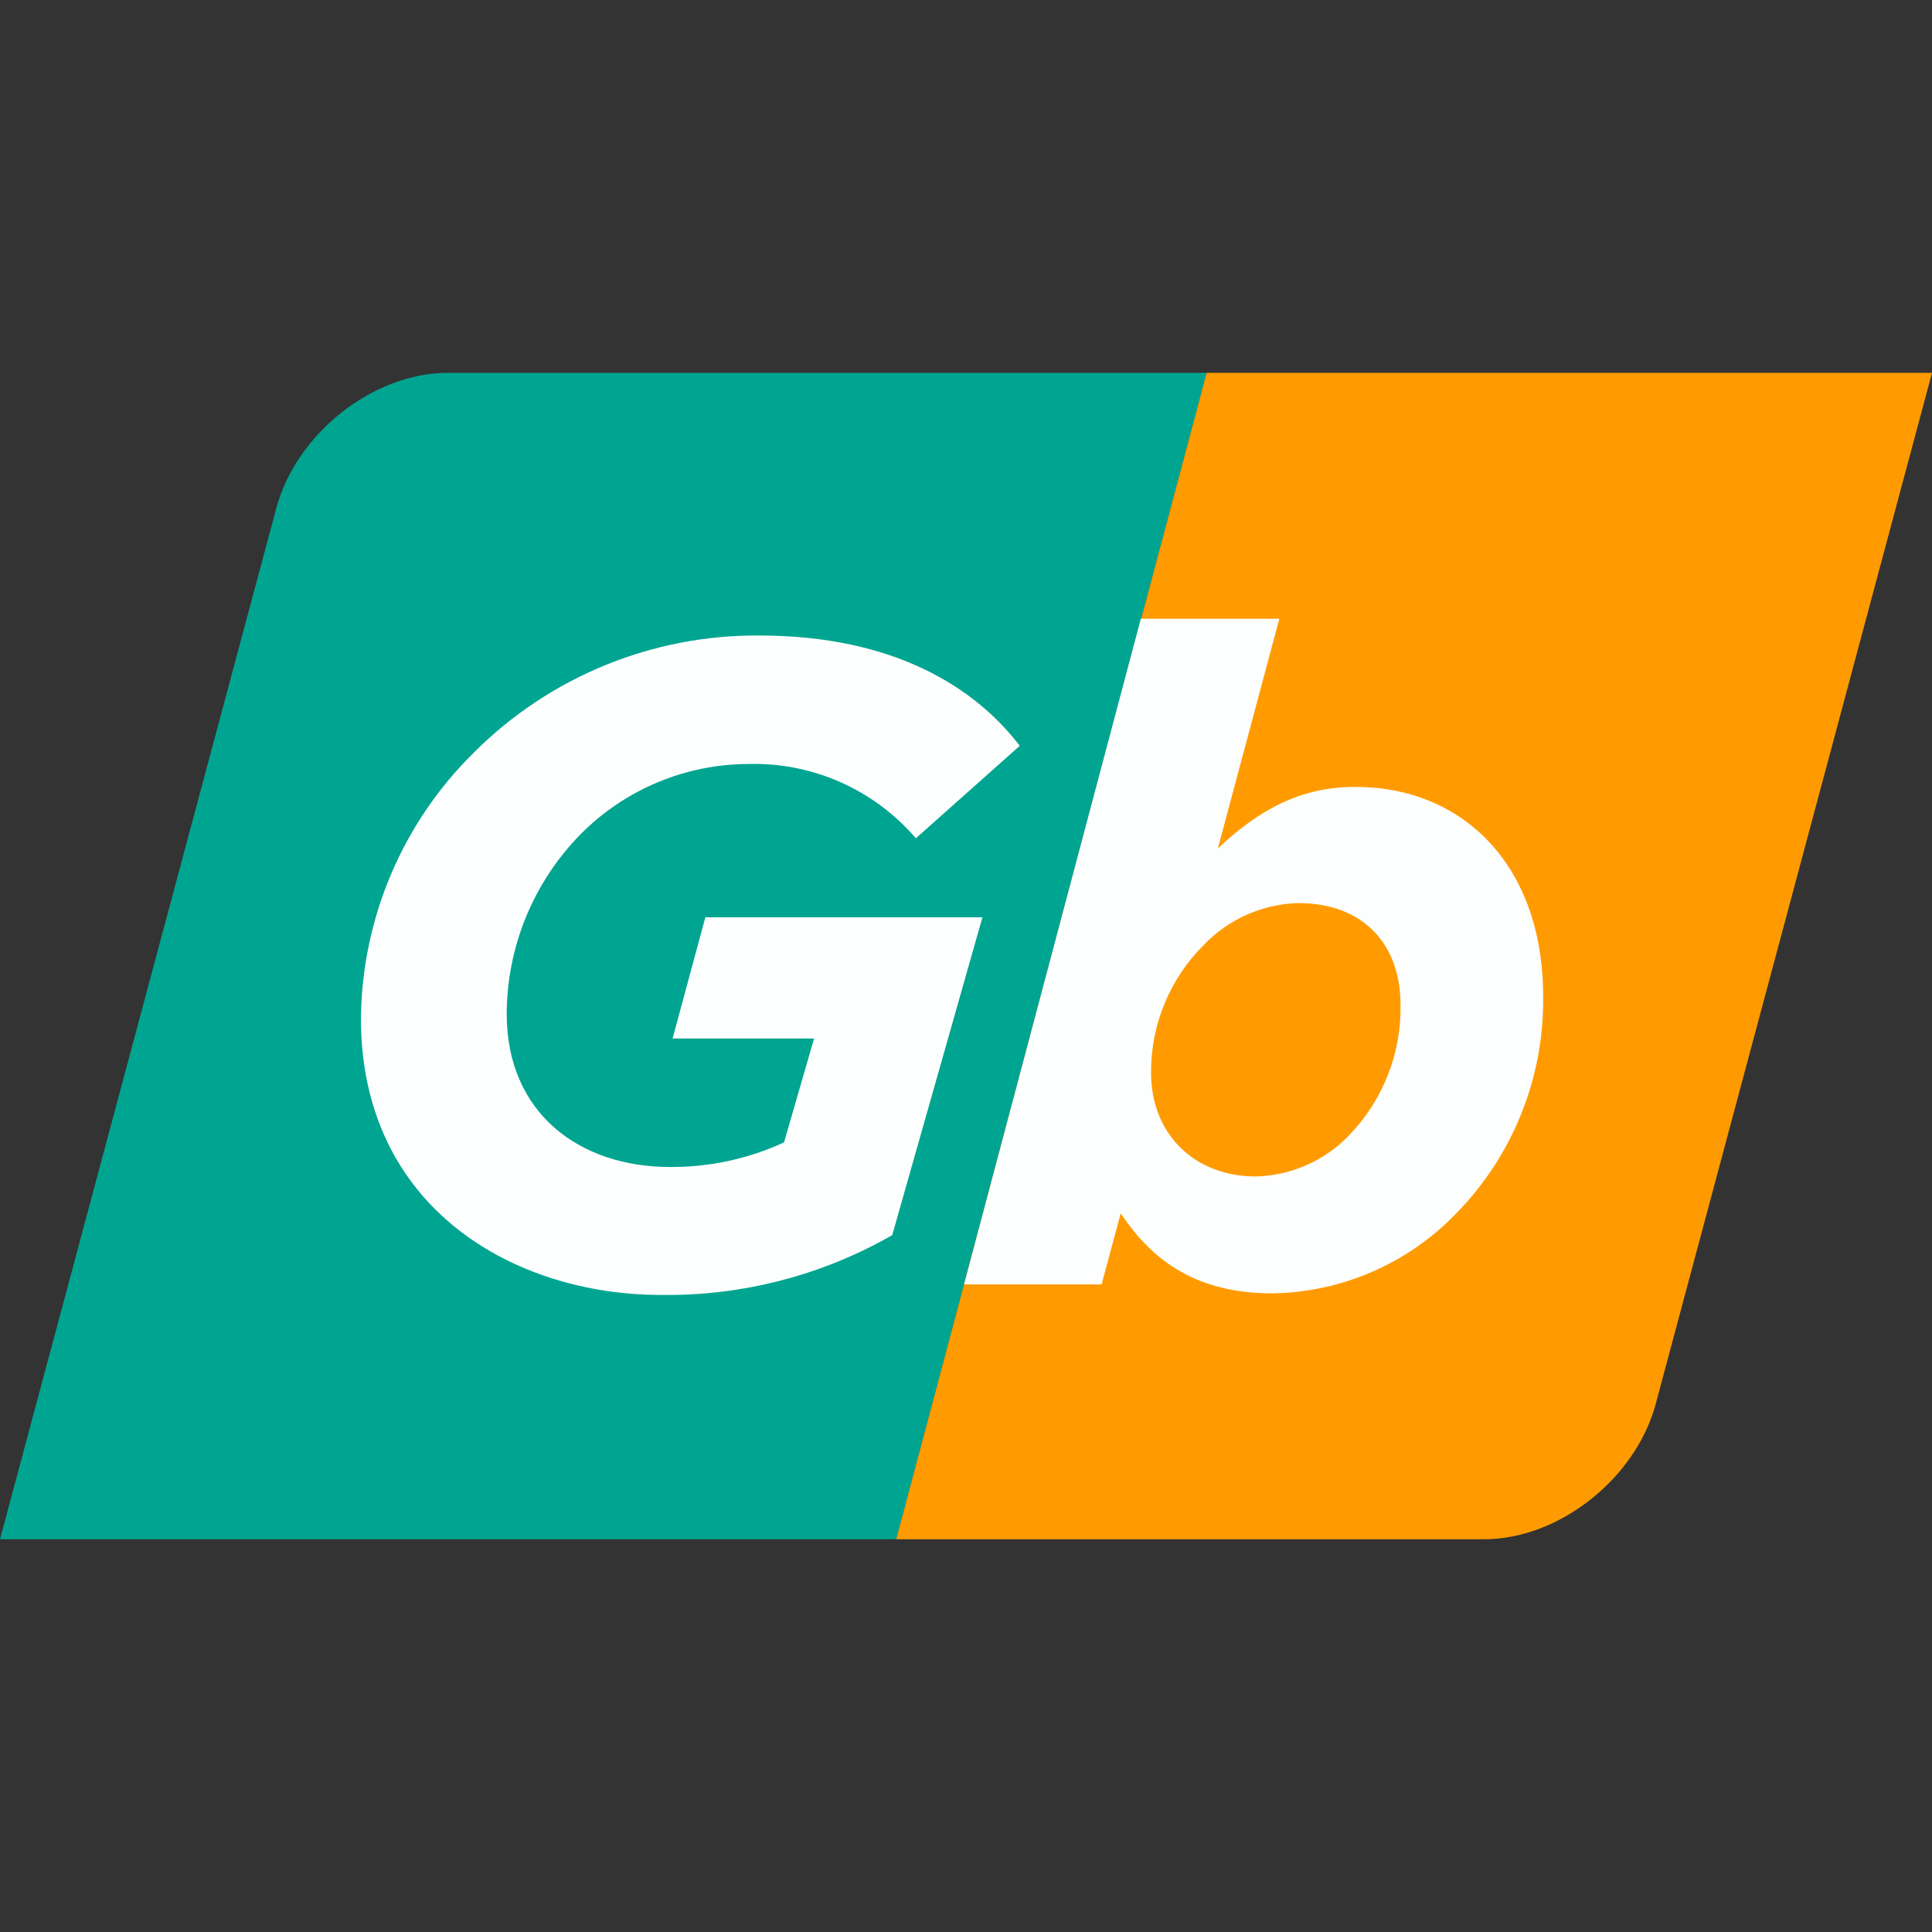
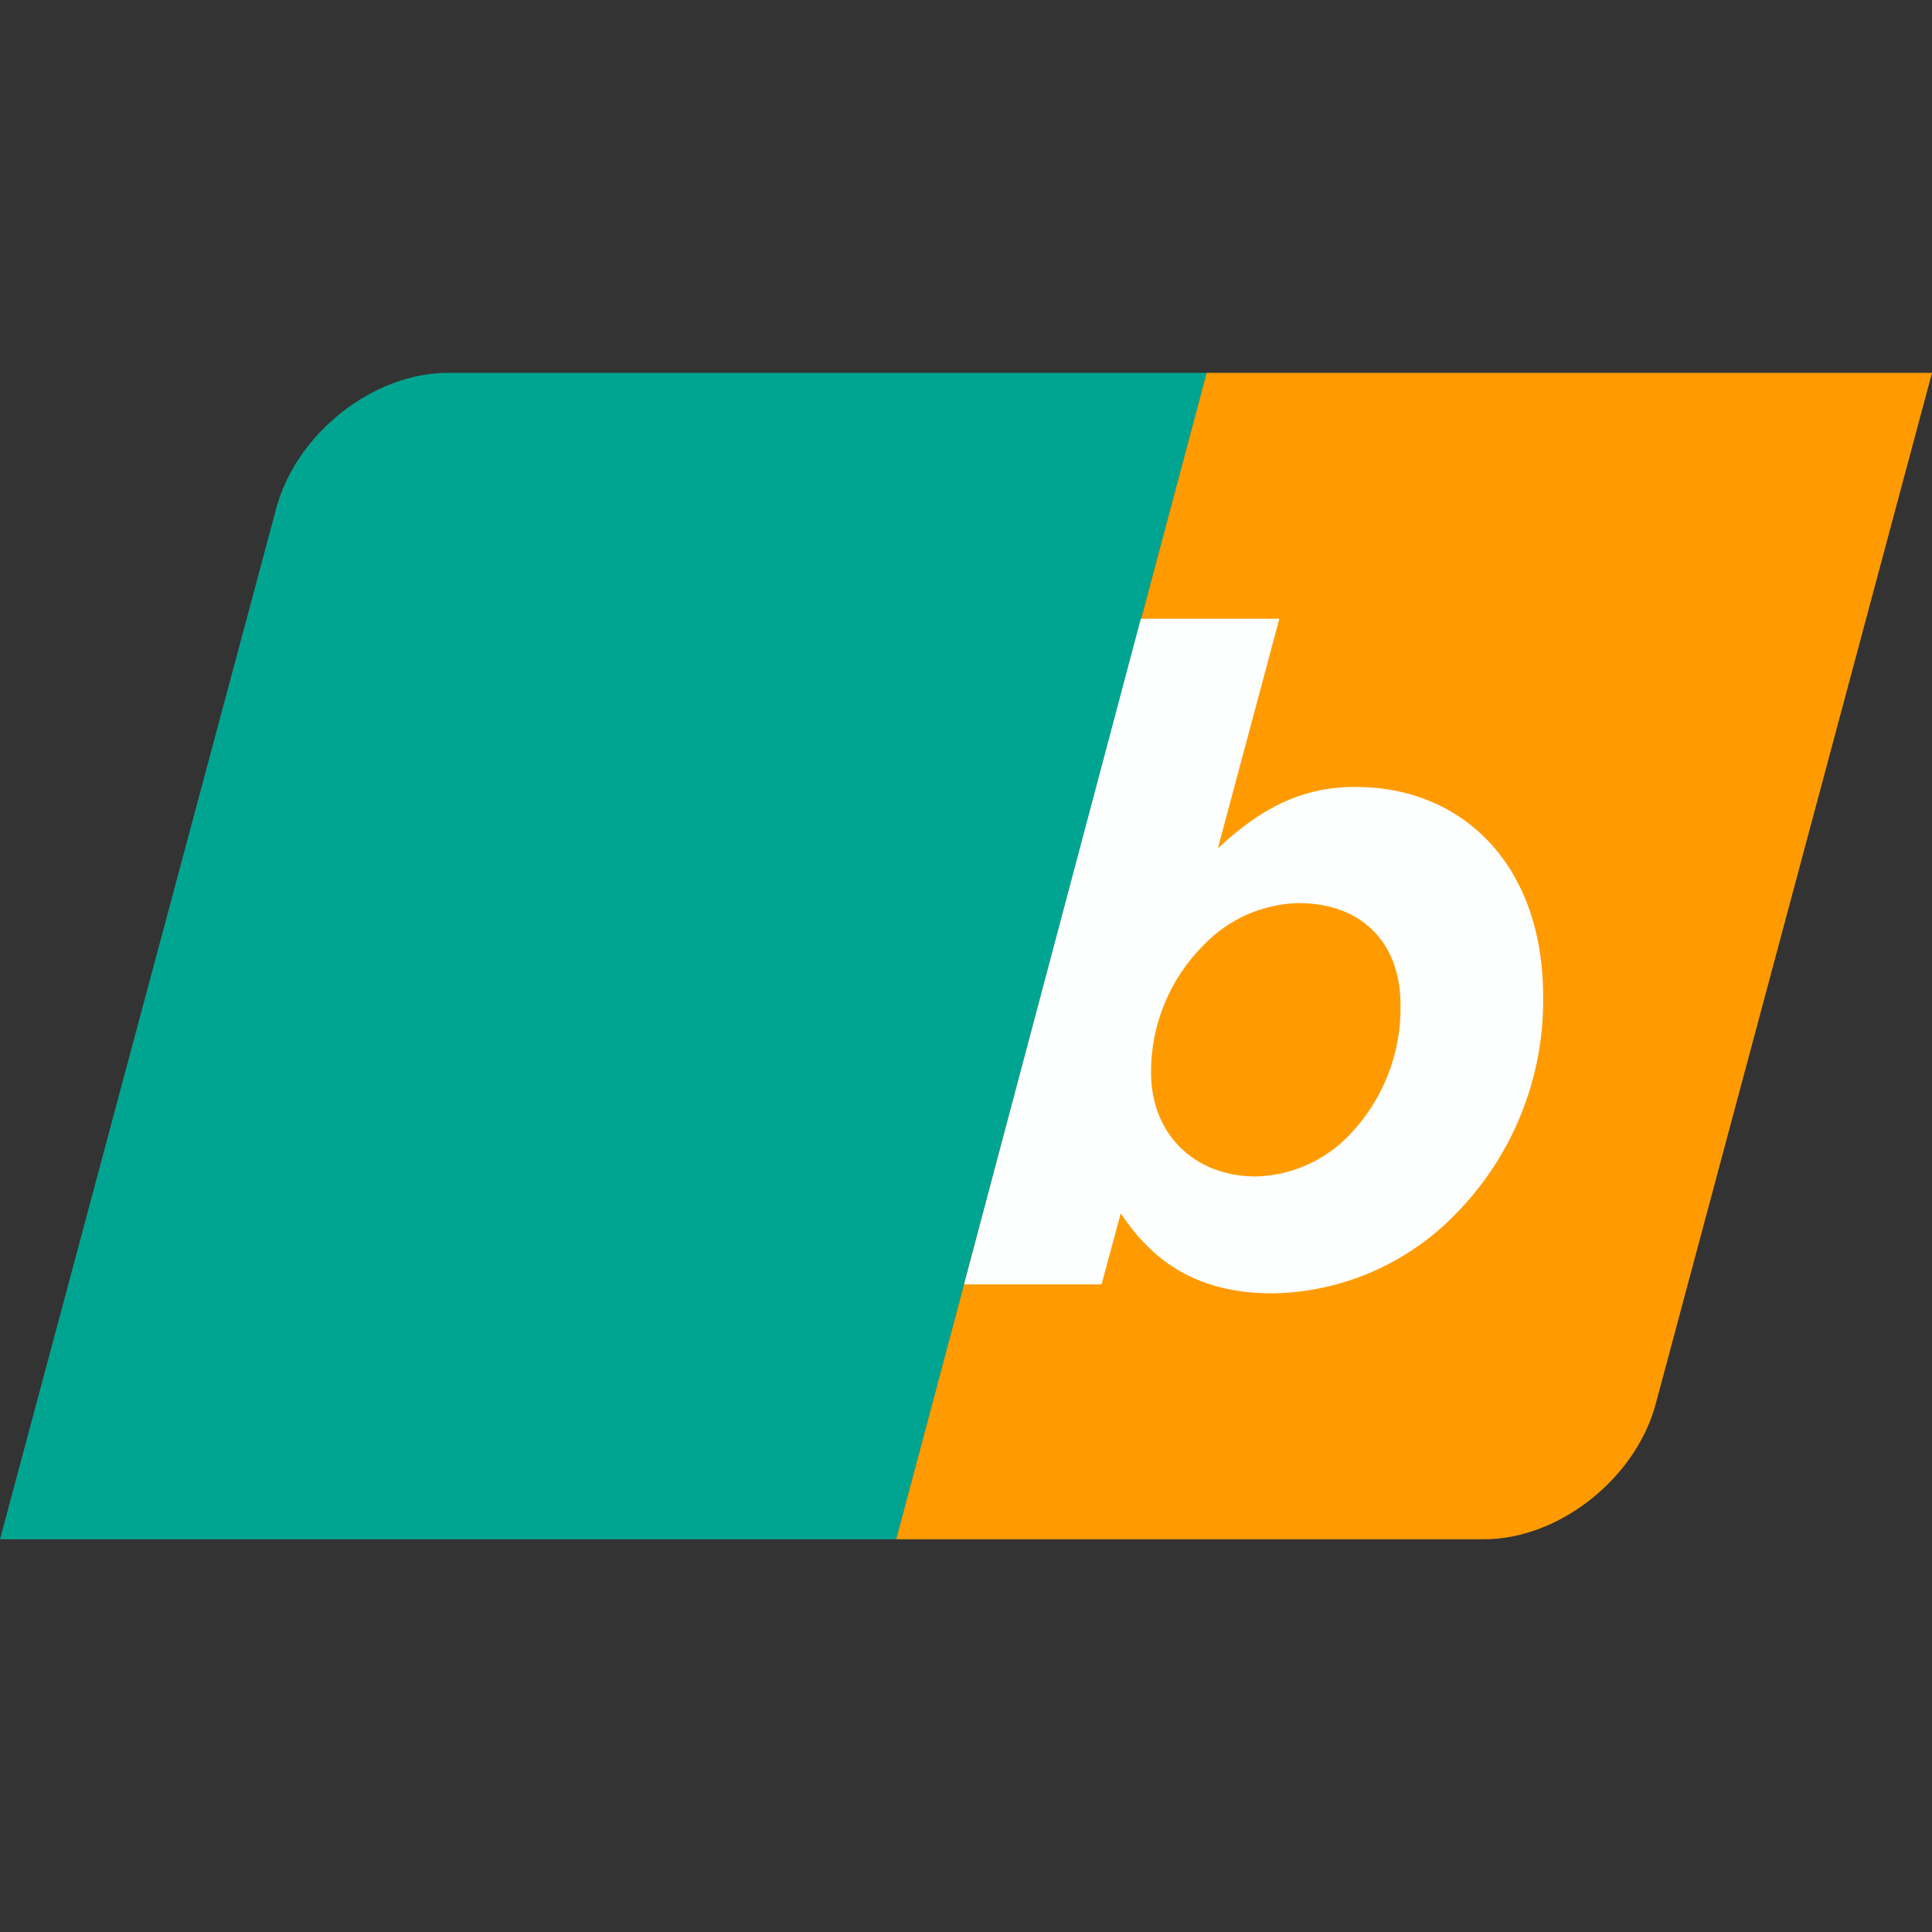
<svg xmlns="http://www.w3.org/2000/svg" width="192px" height="192px" viewBox="0 0 192 192" version="1.1">
  <rect x="0" y="0" width="192" height="192" fill="#333333" stroke="none" />
  <title>apple-icon</title>
  <g id="apple-icon" stroke="none" stroke-width="1" fill="none" fill-rule="evenodd">
    <g id="Group" transform="translate(0, 37.053)" fill-rule="nonzero">
      <g id="Genybet_Turf_square" transform="translate(0, -0)">
        <path d="M89.062,115.916 L0,115.916 L27.456,13.457 C29.446,6.022 37.082,0 44.509,0 L119.913,0 L89.062,115.916 Z" id="Path" fill="#00A591" />
        <path d="M147.491,115.916 L89.062,115.916 L119.913,0 L192,0 L164.544,102.467 C162.554,109.894 154.918,115.916 147.491,115.916 Z" id="Path" fill="#FF9B00" />
-         <path d="M35.869,64.145 C35.973,54.188 40.021,44.678 47.127,37.702 C54.636,30.203 64.836,26.026 75.447,26.103 C88.844,26.103 96.908,31.27 101.341,37.065 L91.017,46.255 C86.863,41.404 80.74,38.69 74.356,38.871 C68.096,38.893 62.101,41.405 57.696,45.853 C53.01,50.617 50.376,57.027 50.356,63.709 C50.356,73.58 57.6,78.921 66.572,78.921 C70.487,78.949 74.361,78.115 77.917,76.477 L80.902,66.153 L66.842,66.153 L70.097,54.109 L97.632,54.109 L88.669,85.693 C81.672,89.7 73.726,91.752 65.664,91.636 C51.177,91.636 35.869,83.066 35.869,64.145 Z" id="Path" fill="#FDFFFF" />
-         <path d="M111.377,83.52 L109.475,90.589 L95.808,90.589 L113.376,24.436 L127.139,24.436 L121.03,47.258 C125.193,43.366 129.268,41.149 134.705,41.149 C145.3,41.149 153.356,48.847 153.356,61.981 C153.46,70.073 150.316,77.869 144.628,83.625 C139.864,88.529 133.355,91.352 126.519,91.479 C118.988,91.488 114.554,88.32 111.377,83.52 Z M134.025,75.823 C137.405,72.353 139.261,67.679 139.183,62.836 C139.183,56.5 135.203,52.695 129.041,52.695 C125.475,52.783 122.089,54.28 119.625,56.858 C116.255,60.215 114.369,64.782 114.388,69.539 C114.388,75.7 118.752,79.863 124.8,79.863 C128.285,79.776 131.597,78.325 134.025,75.823 L134.025,75.823 Z" id="Shape" fill="#FDFFFF" />
+         <path d="M111.377,83.52 L109.475,90.589 L95.808,90.589 L113.376,24.436 L127.139,24.436 L121.03,47.258 C125.193,43.366 129.268,41.149 134.705,41.149 C145.3,41.149 153.356,48.847 153.356,61.981 C153.46,70.073 150.316,77.869 144.628,83.625 C139.864,88.529 133.355,91.352 126.519,91.479 C118.988,91.488 114.554,88.32 111.377,83.52 M134.025,75.823 C137.405,72.353 139.261,67.679 139.183,62.836 C139.183,56.5 135.203,52.695 129.041,52.695 C125.475,52.783 122.089,54.28 119.625,56.858 C116.255,60.215 114.369,64.782 114.388,69.539 C114.388,75.7 118.752,79.863 124.8,79.863 C128.285,79.776 131.597,78.325 134.025,75.823 L134.025,75.823 Z" id="Shape" fill="#FDFFFF" />
      </g>
    </g>
  </g>
</svg>